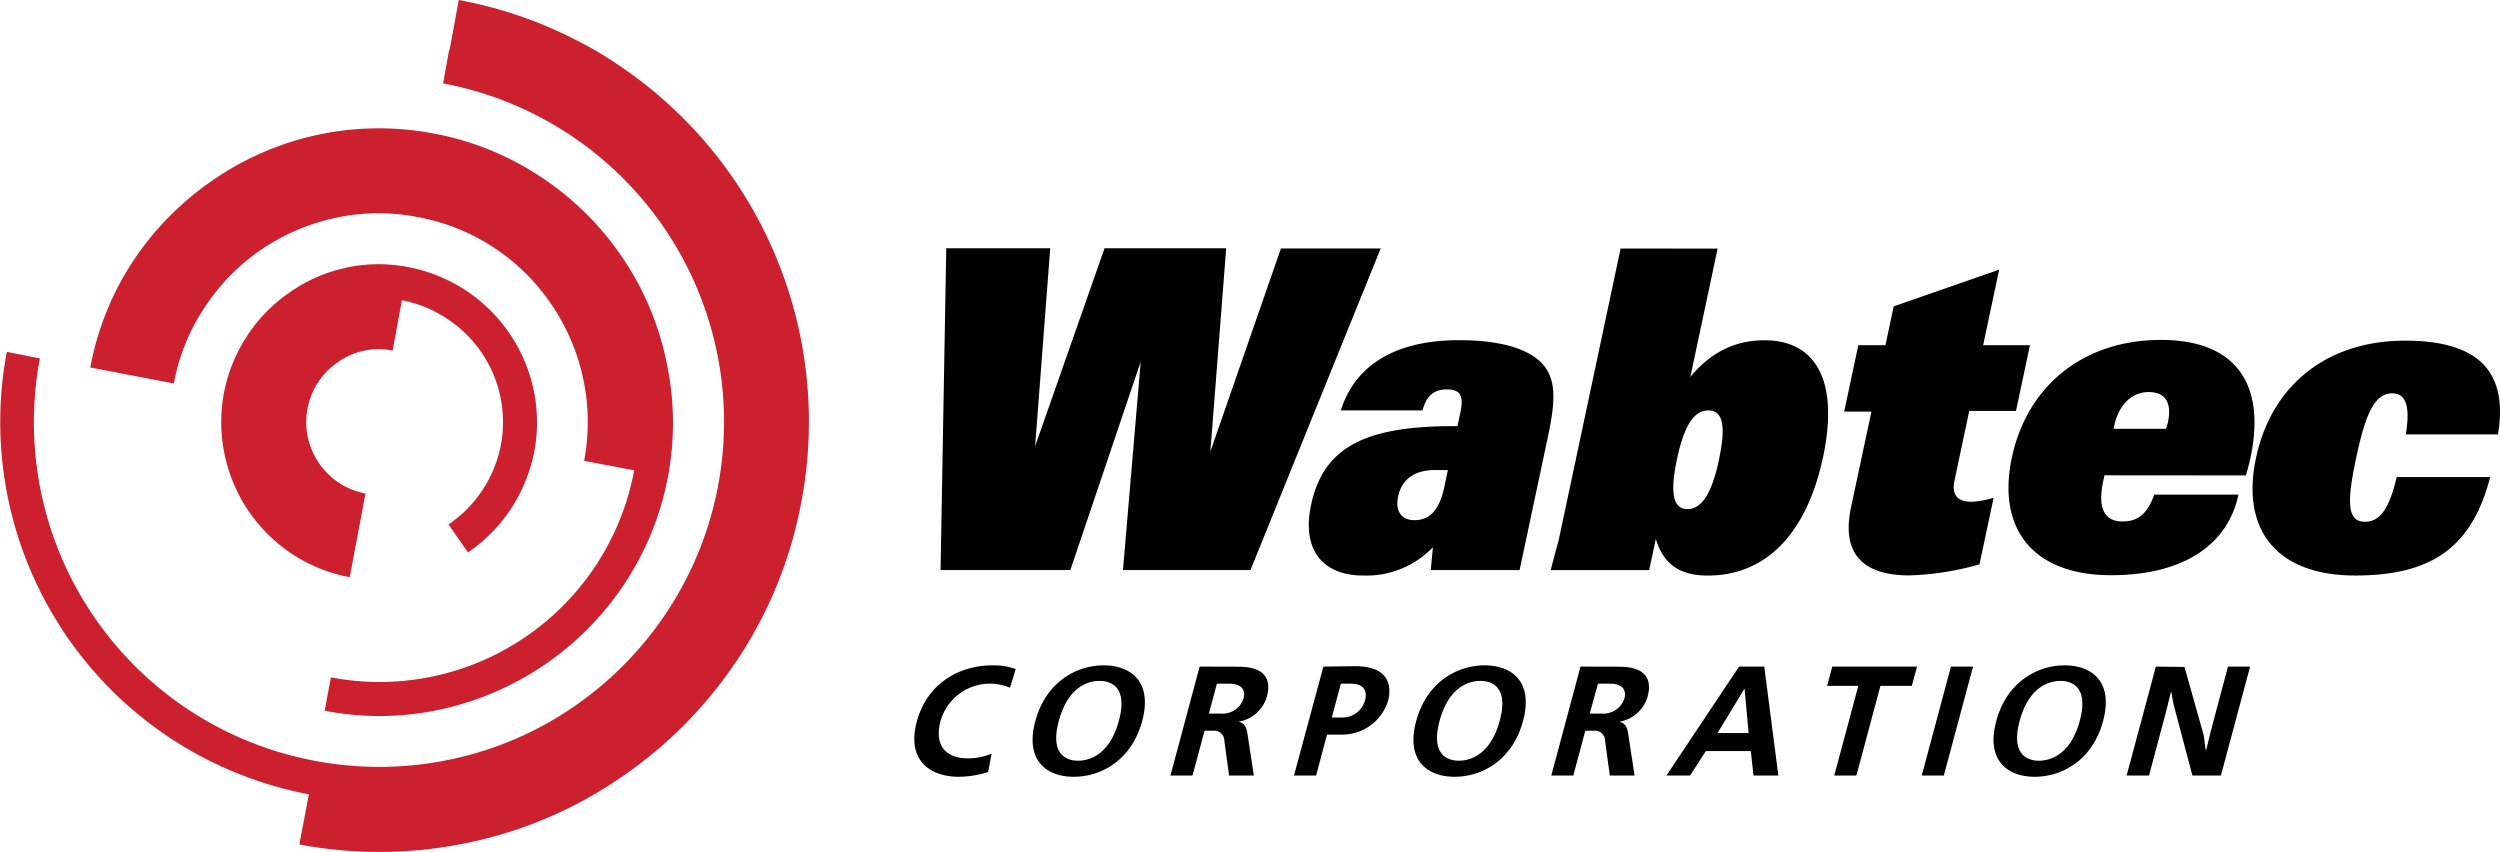
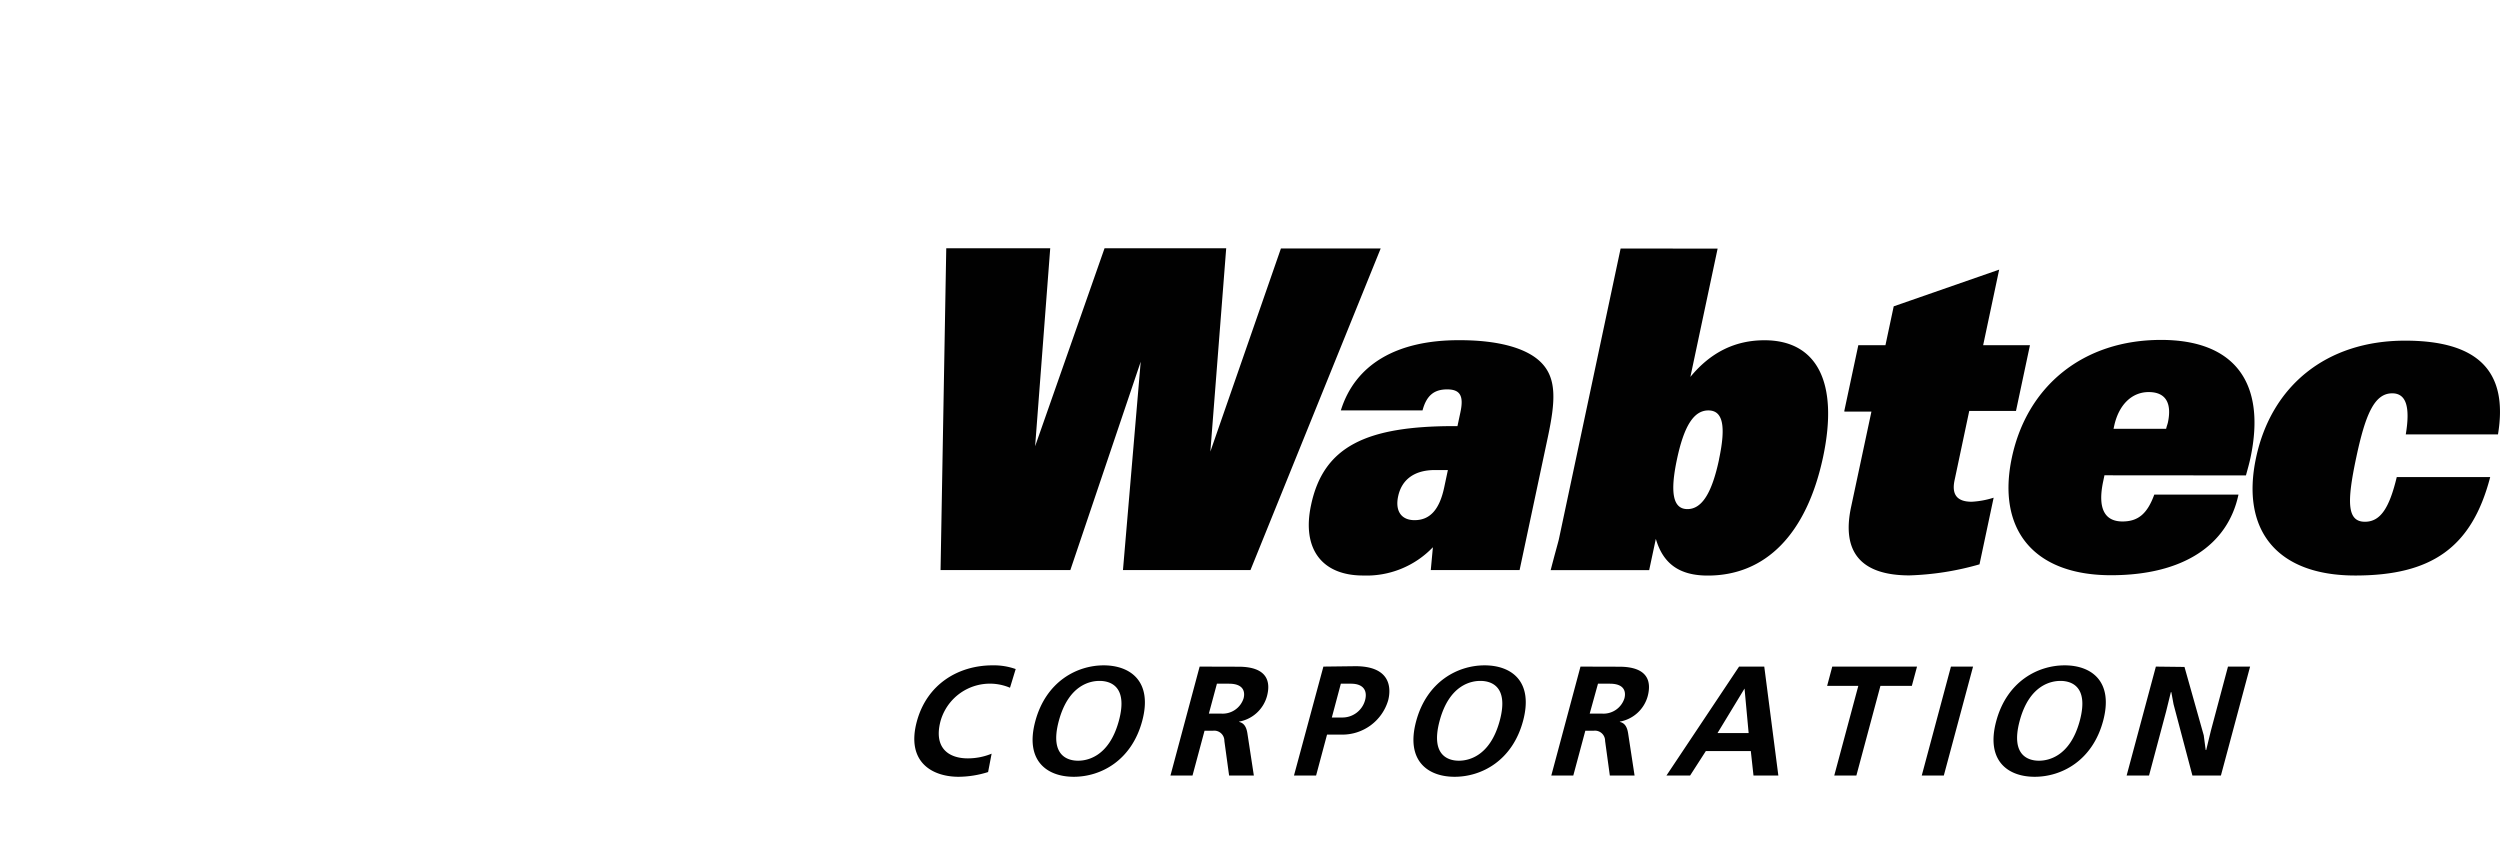
<svg xmlns="http://www.w3.org/2000/svg" viewBox="0 0 438.57 149.45">
  <defs>
    <style>.cls-1{fill:#cd202e;}.cls-1,.cls-2{fill-rule:evenodd;}.cls-2{fill:#010101;}</style>
  </defs>
  <g id="Layer_2" data-name="Layer 2">
    <g id="Layer_1-2" data-name="Layer 1">
-       <path class="cls-1" d="M80.48,0A74.2,74.2,0,0,1,101,7a62,62,0,0,1,7.21,4.22,75.3,75.3,0,0,1,32.46,76.36l-.09.46a74.41,74.41,0,0,1-11.25,27.74A75.32,75.32,0,0,1,109,136.33a73.61,73.61,0,0,1-26.55,11.43,75.61,75.61,0,0,1-29.94.38l1.68-8.8a66.47,66.47,0,0,1-53-77.61L7,62.87a60.4,60.4,0,0,0,48.24,70.6,60.53,60.53,0,0,0,24.06-.3A59.69,59.69,0,0,0,100.62,124a60.83,60.83,0,0,0,16.29-16.52A60.43,60.43,0,0,0,77.73,14.63l1.06-5.88h.08L80.48,0ZM76,23.41a50.45,50.45,0,0,1,19,7.71A51.34,51.34,0,0,1,109.07,45a50.67,50.67,0,0,1,7.77,18.13,51,51,0,0,1-7.38,39.42A51.88,51.88,0,0,1,77.4,124.43a50.14,50.14,0,0,1-20.45.25l1.1-5.85a45.43,45.43,0,0,0,53.2-36.33l-8.78-1.65a36.57,36.57,0,0,0-5.73-27.43A36.1,36.1,0,0,0,73.27,38.08a35.49,35.49,0,0,0-14.55.17,36.85,36.85,0,0,0-12.88,5.53,36.48,36.48,0,0,0-9.84,10,35.75,35.75,0,0,0-5.5,13.49L15.84,64.47a50.63,50.63,0,0,1,7.68-18.93,52.05,52.05,0,0,1,13.92-14A51.16,51.16,0,0,1,76,23.41ZM60.6,47a26.65,26.65,0,0,0-9.67,4.22,27.15,27.15,0,0,0-7.48,7.55,27.9,27.9,0,0,0-4.17,10.17A27.88,27.88,0,0,0,43.6,89.65a28.35,28.35,0,0,0,7.54,7.47,27.68,27.68,0,0,0,10.21,4.14l2.77-14.68A12.75,12.75,0,0,1,59.3,63.51a12.27,12.27,0,0,1,9.58-2l1.62-8.84a21.61,21.61,0,0,1,8,3.29,21.67,21.67,0,0,1,9.37,22.1,21.91,21.91,0,0,1-3.29,8A21.58,21.58,0,0,1,78.68,92l3.41,4.91a27.66,27.66,0,0,0,7.48-7.54,28.69,28.69,0,0,0,4.17-10.17A27.76,27.76,0,0,0,71.62,46.86a26.92,26.92,0,0,0-11,.12Z" />
      <path class="cls-2" d="M187.77,100l12.34-36.54L197,100h22.37l22.84-56.41h-17.5L212.33,79.22l2.78-35.67H193.77L181.59,78.28l2.65-34.73H166L165,100ZM254,82.46l-.65,3.06c-.82,3.85-2.47,5.73-5.2,5.73-2.29,0-3.43-1.57-2.88-4.16.63-3,2.9-4.63,6.44-4.63ZM235.22,72h14.33c.69-2.59,2-3.69,4.32-3.69s2.93,1.18,2.33,4l-.52,2.44h-.52c-15.43,0-23,3.52-25.17,13.88-1.64,7.69,1.95,12.33,9.12,12.33A16.11,16.11,0,0,0,251.37,96L251,100h15.58l4.95-23.29c1.35-6.36,1.63-10.44-1.32-13.26-2.45-2.35-7.25-3.77-14.12-3.77C244.92,59.63,237.71,64,235.22,72Zm49.08-28.4-10.83,51c-.1.47-.63,2.28-1.44,5.42h17.28l1.17-5.49c1.28,4.39,4.16,6.44,9.11,6.44,10.12,0,17.34-7.23,20.23-20.8,2.81-13.26-1.19-20.48-10.28-20.48-5.16,0-9.45,2.12-13,6.43l4.78-22.51Zm17.27,37c-1.25,5.88-3,8.71-5.55,8.71s-3.07-2.9-1.84-8.71S297.11,72,299.69,72s3.11,2.75,1.88,8.55Zm22-8.39h4.73L324.72,89c-1.66,7.85,1.75,11.94,10.25,11.94A49.66,49.66,0,0,0,347.26,99l2.48-11.69a15.35,15.35,0,0,1-3.84.71c-2.59,0-3.57-1.26-3-3.84l2.56-12.09h8.2l2.45-11.53H347.9l2.81-13.26-18.5,6.44-1.45,6.82H326l-2.46,11.54ZM394,83.4c.3-1.1.59-2.11.79-3.06,2.82-13.26-2.83-20.71-15.68-20.71-13.66,0-23.5,8.08-26.17,20.63s3.74,20.65,17.39,20.65c12.63,0,20.48-5.27,22.36-14.14H377.92c-1.23,3.38-2.85,4.71-5.58,4.71-3.18,0-4.37-2.35-3.39-7l.23-1.1Zm-23.23-8.16.1-.46c.8-3.77,3.11-6,6.07-6s4.1,1.89,3.37,5.34c-.07.31-.23.71-.31,1.1h-9.23Zm67.44,1c1.86-11.14-3.51-16.48-16.29-16.48-13.81,0-23.47,7.93-26.15,20.56s3.59,20.64,17.4,20.64c13.37,0,20.46-4.88,23.68-17.27H420.46c-1.3,5.41-2.85,7.84-5.59,7.84-3.17,0-3.16-3.53-1.53-11.22S416.56,69,419.66,69c2.44,0,3.19,2.35,2.38,7.21h16.17ZM174,132.2a11,11,0,0,1-4.21.84c-3.44,0-6-1.88-4.81-6.49a9,9,0,0,1,12.2-5.9l1-3.28a11.44,11.44,0,0,0-4.06-.65c-6,0-11.53,3.3-13.29,9.88-1.87,7,2.6,9.67,7.35,9.67a17.54,17.54,0,0,0,5.16-.83l.62-3.24Zm19.63-15.48c-4.72,0-10.12,2.84-12,9.77s2,9.78,6.74,9.78,10.13-2.84,12-9.78S198.32,116.72,193.6,116.72Zm-.73,2.73c1.45,0,5.12.57,3.38,7s-5.7,7-7.15,7-5.12-.56-3.38-7S191.42,119.45,192.87,119.45Zm17.55-2.51-5.12,19.11h3.87l2.11-7.86h1.48a1.78,1.78,0,0,1,2,1.8l.83,6.06h4.34l-1.13-7.4c-.17-1.09-.58-1.81-1.45-2l0-.06a6.21,6.21,0,0,0,4.88-4.45c.69-2.56.07-5.18-5-5.18Zm3.07,3h2.07c3.06,0,2.73,2,2.56,2.6a3.85,3.85,0,0,1-4,2.64h-2.08l1.41-5.24Zm18.64-3L227,136.05h3.88l1.92-7.18h2.48a8.38,8.38,0,0,0,8.24-6c.32-1.21,1.19-6-5.74-6Zm1.48,8.93,1.58-5.93H237c2.24,0,2.9,1.28,2.48,2.87a4.12,4.12,0,0,1-4.07,3.06Zm26.8-9.15c-4.72,0-10.12,2.84-12,9.77s2,9.78,6.74,9.78,10.13-2.84,12-9.78-2-9.77-6.75-9.77Zm-.73,2.73c1.45,0,5.12.57,3.38,7s-5.71,7-7.16,7-5.11-.56-3.38-7S258.23,119.45,259.68,119.45Zm17.55-2.51-5.12,19.11H276l2.11-7.86h1.47a1.78,1.78,0,0,1,2,1.8l.83,6.06h4.34l-1.13-7.4c-.17-1.09-.57-1.81-1.45-2l0-.06a6.2,6.2,0,0,0,4.88-4.45c.68-2.56.08-5.18-5-5.18Zm3.07,3h2.08c3.06,0,2.72,2,2.55,2.6a3.85,3.85,0,0,1-4,2.64h-2.08Zm24.75-3-12.74,19.11h4.15l2.76-4.29h7.89l.47,4.29h4.36l-2.47-19.11ZM301.3,128.6l4.74-7.81h0l.72,7.81Zm20.13-11.66-.9,3.38H326l-4.22,15.73h3.88l4.22-15.73h5.51l.91-3.38Zm15.66,19.11H341l5.13-19.11h-3.88l-5.12,19.11Zm25.11-19.33c-4.73,0-10.13,2.84-12,9.77s2,9.78,6.74,9.78,10.13-2.84,12-9.78S366.92,116.72,362.2,116.72Zm-.73,2.73c1.45,0,5.11.57,3.38,7s-5.71,7-7.16,7-5.11-.56-3.38-7S360,119.45,361.47,119.45Zm16.73-2.51-5.13,19.11H377l3-11.25.83-3.38h.08l.39,2.12,3.31,12.51h5l5.12-19.11h-3.88l-3,11.25-.82,3.38h-.09L386.6,129l-3.38-12Z" />
    </g>
  </g>
</svg>